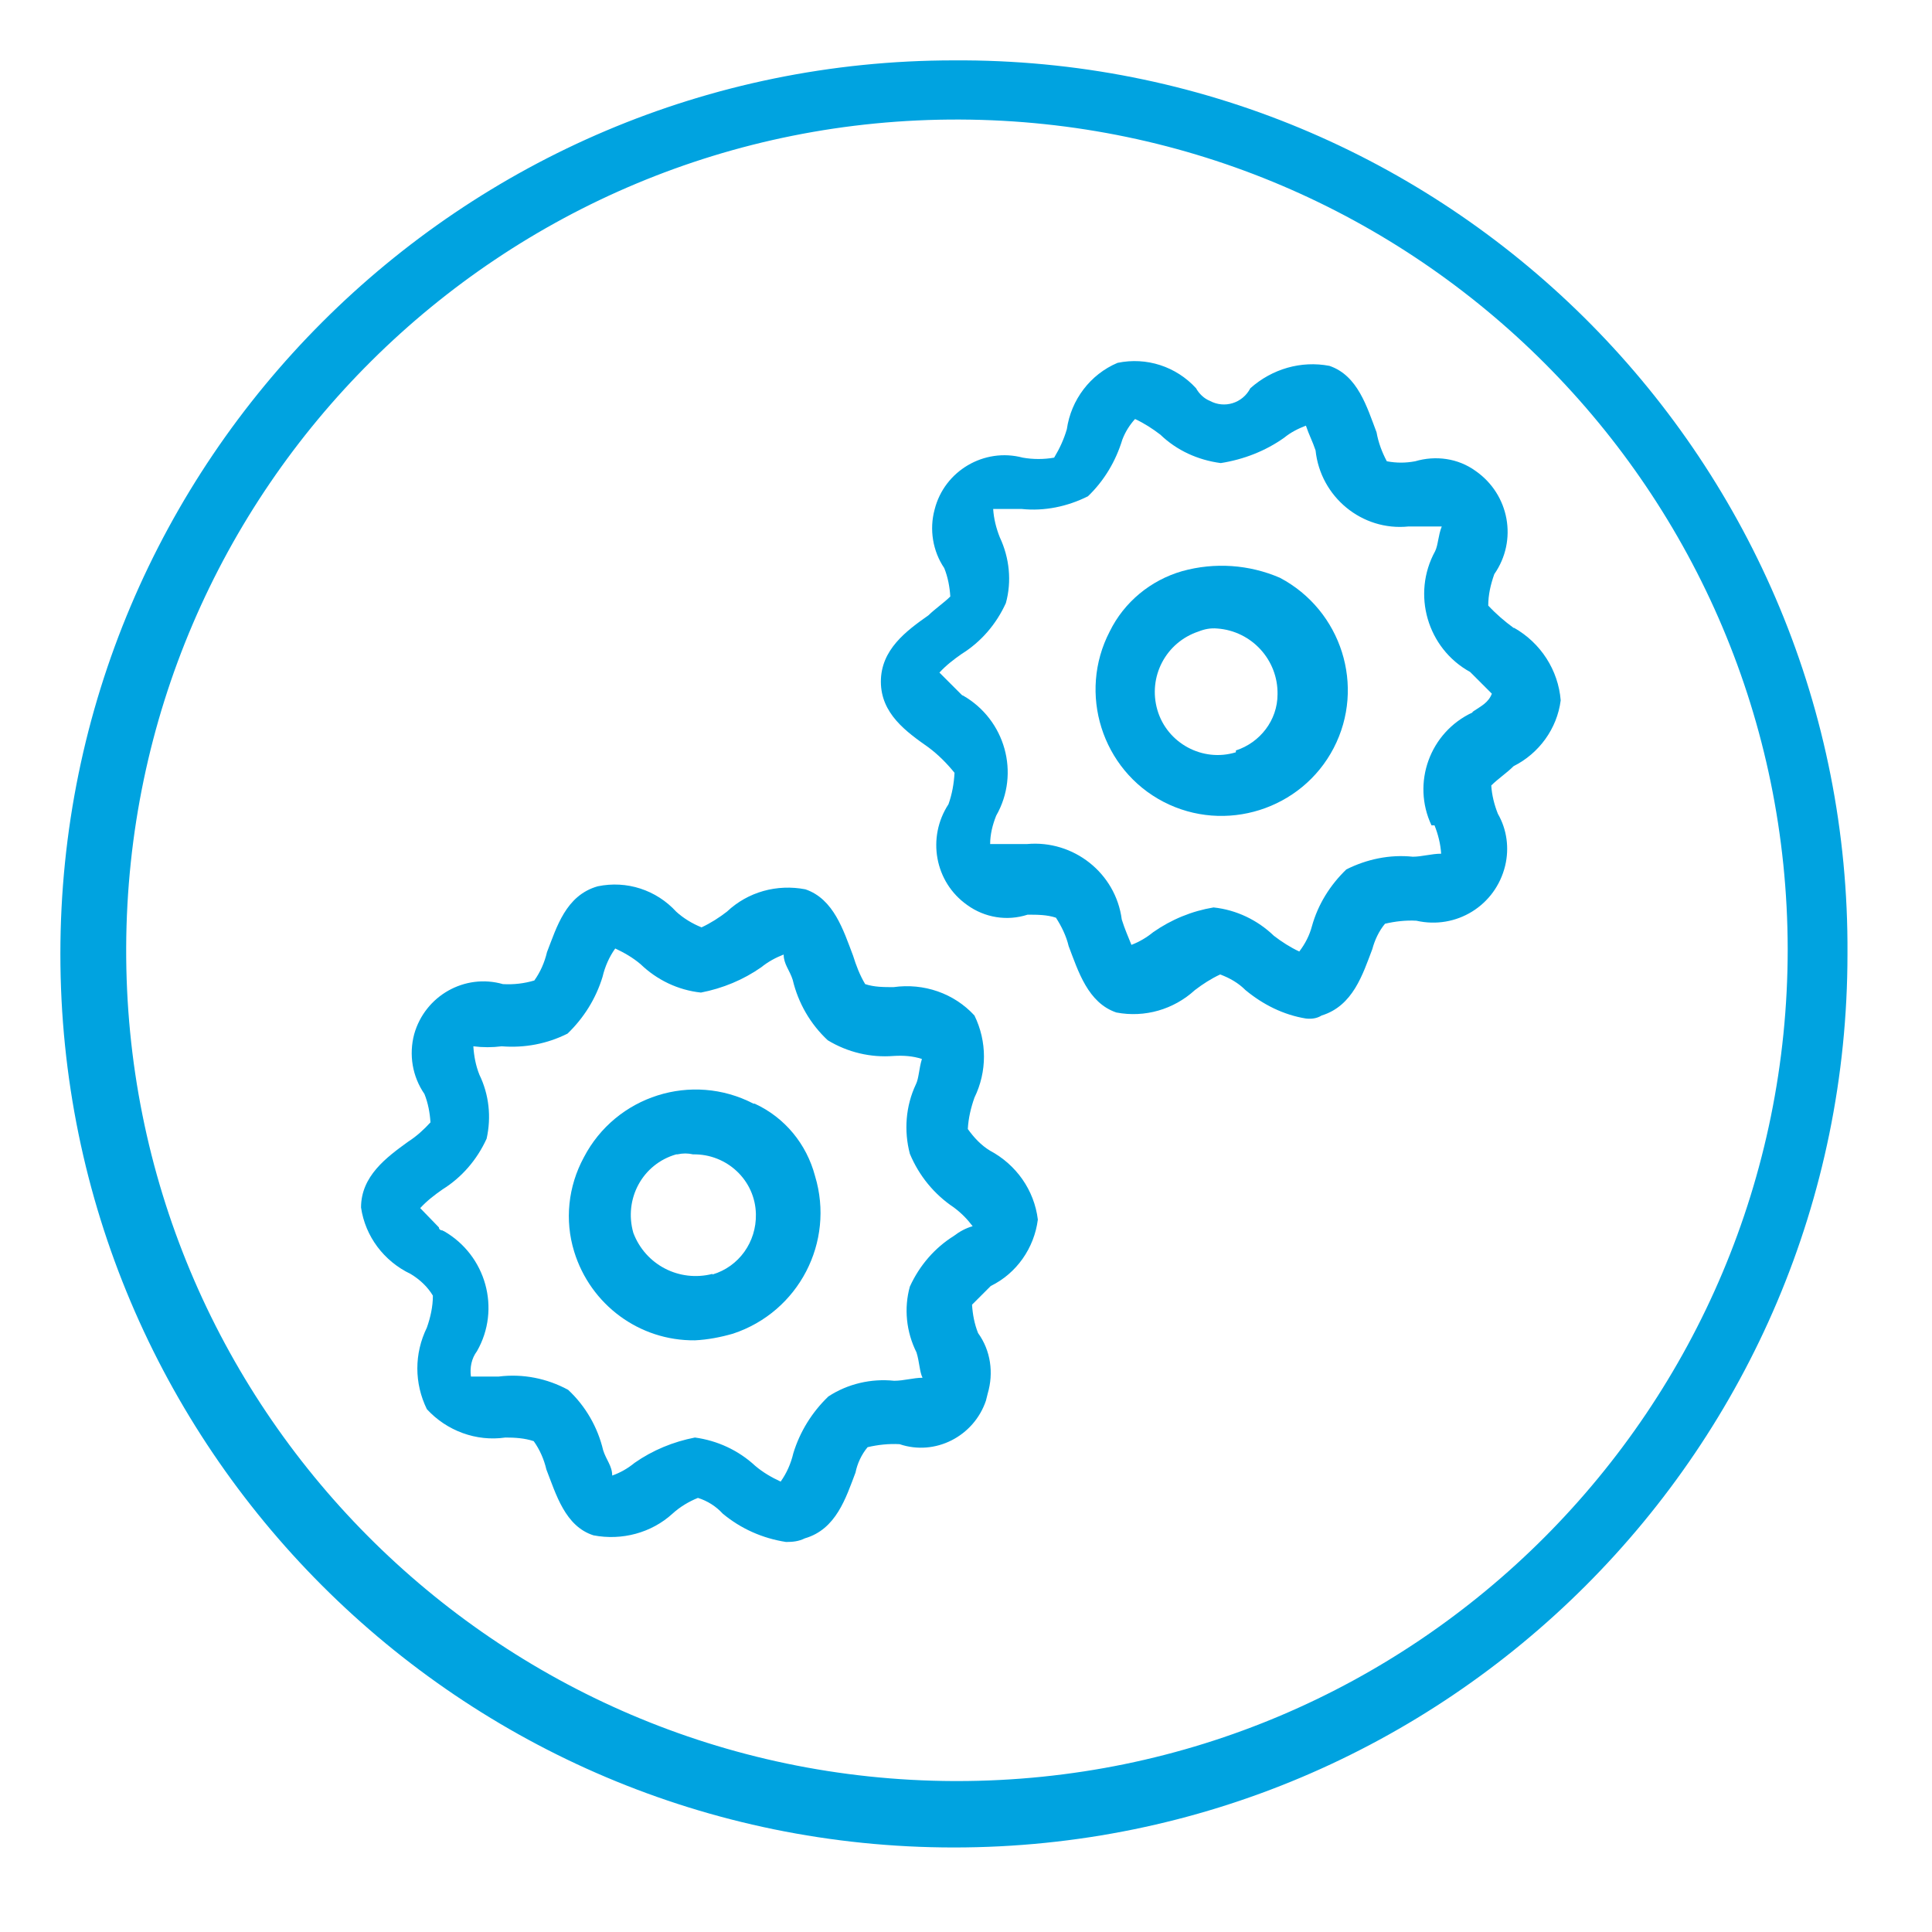
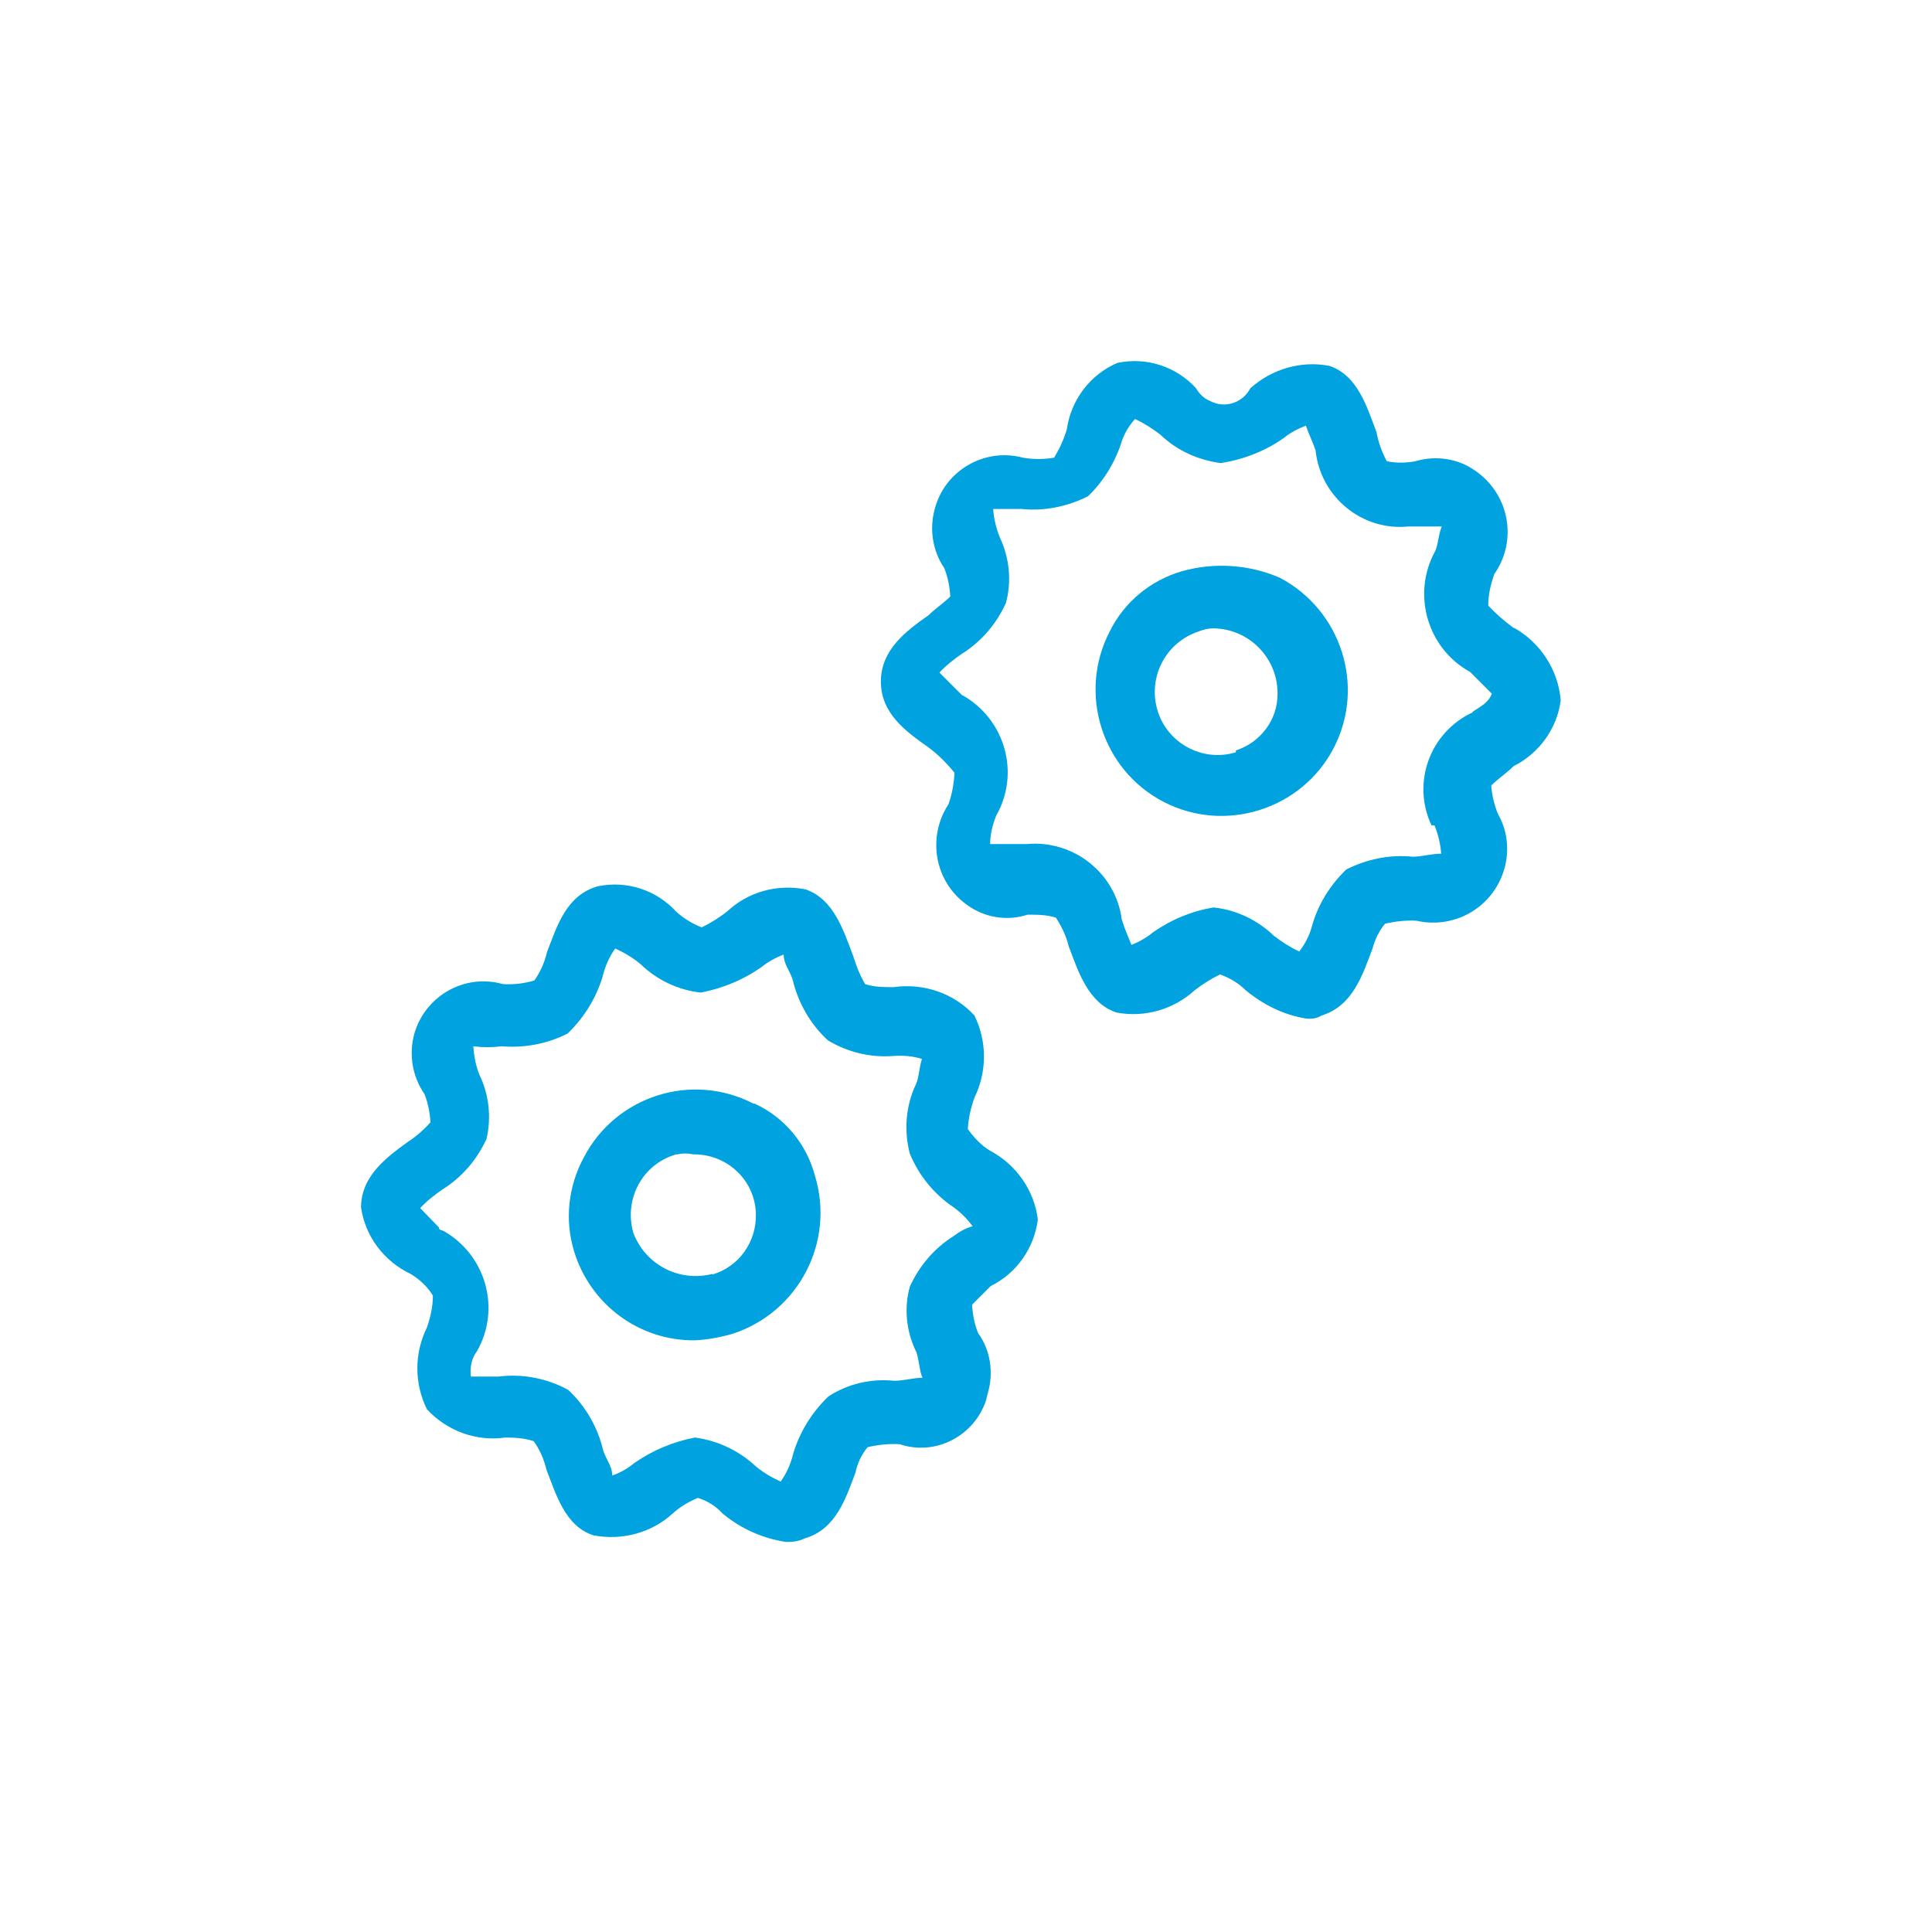
<svg xmlns="http://www.w3.org/2000/svg" id="Layer_1" data-name="Layer 1" viewBox="0 0 32 32">
  <defs>
    <style>
      .cls-1 {
        fill: #00a3e0;
        stroke-width: 0px;
      }
    </style>
  </defs>
  <g id="Business-Office_02_Cogs_3" data-name="Business-Office 02 Cogs 3">
-     <path id="Path_74" data-name="Path 74" class="cls-1" d="m15.8,1C7.63,1,1,7.63,1,15.8s6.63,14.8,14.8,14.8,14.8-6.63,14.8-14.8h0c.05-8.12-6.5-14.75-14.62-14.8-.06,0-.12,0-.18,0Zm0,28.5c-7.6-.03-13.74-6.21-13.71-13.81.03-7.6,6.21-13.74,13.81-13.71,7.57.03,13.7,6.17,13.71,13.74h0c0,7.6-6.15,13.78-13.76,13.78-.02,0-.04,0-.05,0Z" />
    <path id="Path_75" data-name="Path 75" class="cls-1" d="m16.4,19.06c-.15-.09-.27-.22-.37-.36.01-.18.05-.35.11-.52.21-.43.21-.93,0-1.36-.34-.37-.84-.54-1.34-.47-.16,0-.32,0-.47-.05-.09-.15-.15-.31-.2-.47-.16-.42-.32-.94-.79-1.1-.47-.09-.95.04-1.3.37-.13.1-.27.19-.42.26-.15-.06-.3-.15-.42-.26-.33-.36-.82-.52-1.3-.42-.53.15-.68.68-.84,1.09-.04.17-.11.33-.21.47-.17.05-.34.07-.52.06-.63-.18-1.29.19-1.47.83-.09.34-.03.7.17.99.06.15.09.31.1.47-.11.12-.23.23-.37.32-.36.26-.78.57-.78,1.09.07.48.38.89.82,1.1.15.09.28.21.37.36,0,.18-.04.36-.1.53-.21.43-.21.92,0,1.35.33.36.82.54,1.3.47.16,0,.32.01.47.06.1.14.17.3.21.47.16.41.31.94.78,1.09.47.09.96-.04,1.31-.36.12-.11.27-.2.42-.26.16.05.3.14.41.26.3.25.66.41,1.05.47.11,0,.21-.01.31-.06.52-.15.68-.67.84-1.09.03-.15.1-.3.2-.42.17-.04.35-.06.53-.05.59.2,1.23-.13,1.43-.72.01-.04.02-.08.03-.12.1-.34.05-.71-.16-1-.06-.15-.09-.31-.1-.47l.31-.31c.43-.21.72-.63.78-1.1-.06-.49-.36-.91-.79-1.14Zm-.6,1.41c-.32.2-.57.49-.73.84-.1.36-.06.75.11,1.09.05.16.05.32.1.42-.15,0-.31.05-.47.05-.38-.04-.77.05-1.09.26-.27.26-.47.58-.58.94-.04.17-.11.33-.21.47-.15-.07-.29-.15-.42-.26-.28-.26-.63-.42-1-.47h0c-.36.07-.7.21-1,.42-.11.09-.23.16-.37.21,0-.16-.1-.26-.15-.42-.09-.38-.29-.73-.58-1-.35-.19-.75-.27-1.15-.22h-.46c-.02-.15.01-.3.1-.42.4-.7.15-1.59-.55-1.99,0,0-.01,0-.02-.01,0,0-.06,0-.06-.05l-.31-.32c.11-.12.24-.22.37-.31.32-.2.57-.49.73-.84.08-.36.04-.73-.12-1.06-.06-.15-.09-.31-.1-.47.16.02.31.02.47,0,.38.03.75-.04,1.09-.21.27-.26.47-.58.58-.94.04-.17.11-.33.21-.47.15.07.29.15.42.26.27.26.62.43,1,.47.36-.07.7-.21,1-.42.11-.09.24-.16.37-.21,0,.16.1.26.15.42.09.38.29.73.58,1,.33.2.71.29,1.09.26.16-.01.32,0,.47.05-.05.16-.05.32-.1.42-.17.36-.2.77-.1,1.15.15.36.4.67.73.89.12.09.22.19.31.31-.11.03-.22.09-.31.16Z" />
    <path id="Path_76" data-name="Path 76" class="cls-1" d="m12.48,18.28c-1.02-.53-2.28-.13-2.81.89-.26.48-.32,1.04-.16,1.56.27.88,1.08,1.48,2,1.47.21-.01.42-.05.63-.11,1.09-.36,1.69-1.52,1.36-2.61-.14-.53-.5-.97-1-1.2h-.02Zm-.68,2.82c-.55.14-1.11-.15-1.31-.68-.16-.56.15-1.14.71-1.3,0,0,.01,0,.02,0,.09-.02.17-.02.26,0,.56-.01,1.03.43,1.04.99.01.46-.28.87-.72,1Z" />
    <path id="Path_77" data-name="Path 77" class="cls-1" d="m25.07,10.4c-.15-.11-.29-.23-.42-.37,0-.18.04-.35.1-.52.39-.56.25-1.32-.31-1.71-.29-.21-.66-.26-1-.16-.16.03-.31.03-.47,0-.08-.15-.14-.31-.17-.48-.16-.42-.31-.94-.78-1.1-.47-.09-.95.05-1.31.37-.13.25-.43.34-.67.21,0,0,0,0,0,0-.1-.04-.18-.12-.23-.21-.33-.36-.82-.52-1.3-.42-.45.19-.77.61-.84,1.1-.05.17-.12.32-.21.47-.17.03-.35.03-.52,0-.64-.17-1.3.22-1.46.86-.09.33-.03.69.16.97.06.15.09.31.1.47-.1.1-.26.21-.36.31-.37.26-.79.57-.79,1.1s.42.83.79,1.09c.16.12.3.26.43.42-.01.18-.04.35-.1.52-.36.55-.23,1.29.31,1.67.29.21.66.27,1,.16.16,0,.32,0,.47.05.09.14.17.3.21.47.16.42.32.94.79,1.1.47.09.95-.05,1.3-.37.13-.1.27-.19.42-.26.16.06.3.14.42.26.29.24.63.41,1,.47.09.01.18,0,.26-.05.52-.16.68-.68.84-1.1.04-.15.11-.3.21-.42.17-.04.35-.06.52-.05.66.15,1.31-.25,1.47-.91.07-.29.03-.6-.12-.86-.06-.15-.1-.31-.11-.47.11-.11.26-.21.37-.32.42-.21.72-.62.78-1.09-.04-.5-.33-.95-.77-1.2Zm-.68,1.4c-.71.33-1.01,1.17-.68,1.87,0,0,0,0,0,0h.05c.06.15.1.31.11.47-.16,0-.32.05-.47.05-.38-.04-.76.04-1.1.21-.27.26-.47.58-.57.94-.04.15-.11.29-.21.42-.15-.07-.29-.16-.42-.26-.27-.26-.62-.43-1-.47h0c-.36.06-.7.2-1,.41-.11.09-.23.16-.36.21-.06-.15-.11-.26-.16-.42-.1-.77-.8-1.32-1.57-1.25h-.61c0-.16.04-.32.1-.47.4-.7.15-1.59-.55-1.99,0,0-.01,0-.02-.01l-.05-.05-.32-.32c.11-.12.24-.22.37-.31.32-.2.57-.49.73-.84.1-.36.06-.75-.1-1.09-.06-.15-.1-.31-.11-.47h.47c.38.04.76-.04,1.1-.21.27-.26.46-.58.57-.94.05-.13.12-.24.21-.34.15.07.29.16.42.26.27.26.62.42,1,.47.38-.06.74-.2,1.05-.42.11-.09.23-.15.36-.2.05.15.11.26.16.41.08.77.77,1.34,1.54,1.26,0,0,.01,0,.02,0h.53c-.06.15-.06.31-.11.41-.39.71-.13,1.61.58,2l.05.05.31.31c-.06.15-.17.2-.32.3Z" />
    <path id="Path_78" data-name="Path 78" class="cls-1" d="m19.58,9.46c-.52.15-.96.51-1.2,1-.53,1.02-.13,2.29.89,2.82,1.02.53,2.29.13,2.82-.89.53-1.02.13-2.28-.89-2.82-.51-.22-1.08-.26-1.62-.11Zm.89,3c-.55.17-1.14-.15-1.3-.7-.16-.55.14-1.12.68-1.3.1-.04.2-.06.31-.05.57.04,1.01.52,1,1.09,0,.43-.29.8-.69.93v.03Z" />
  </g>
</svg>